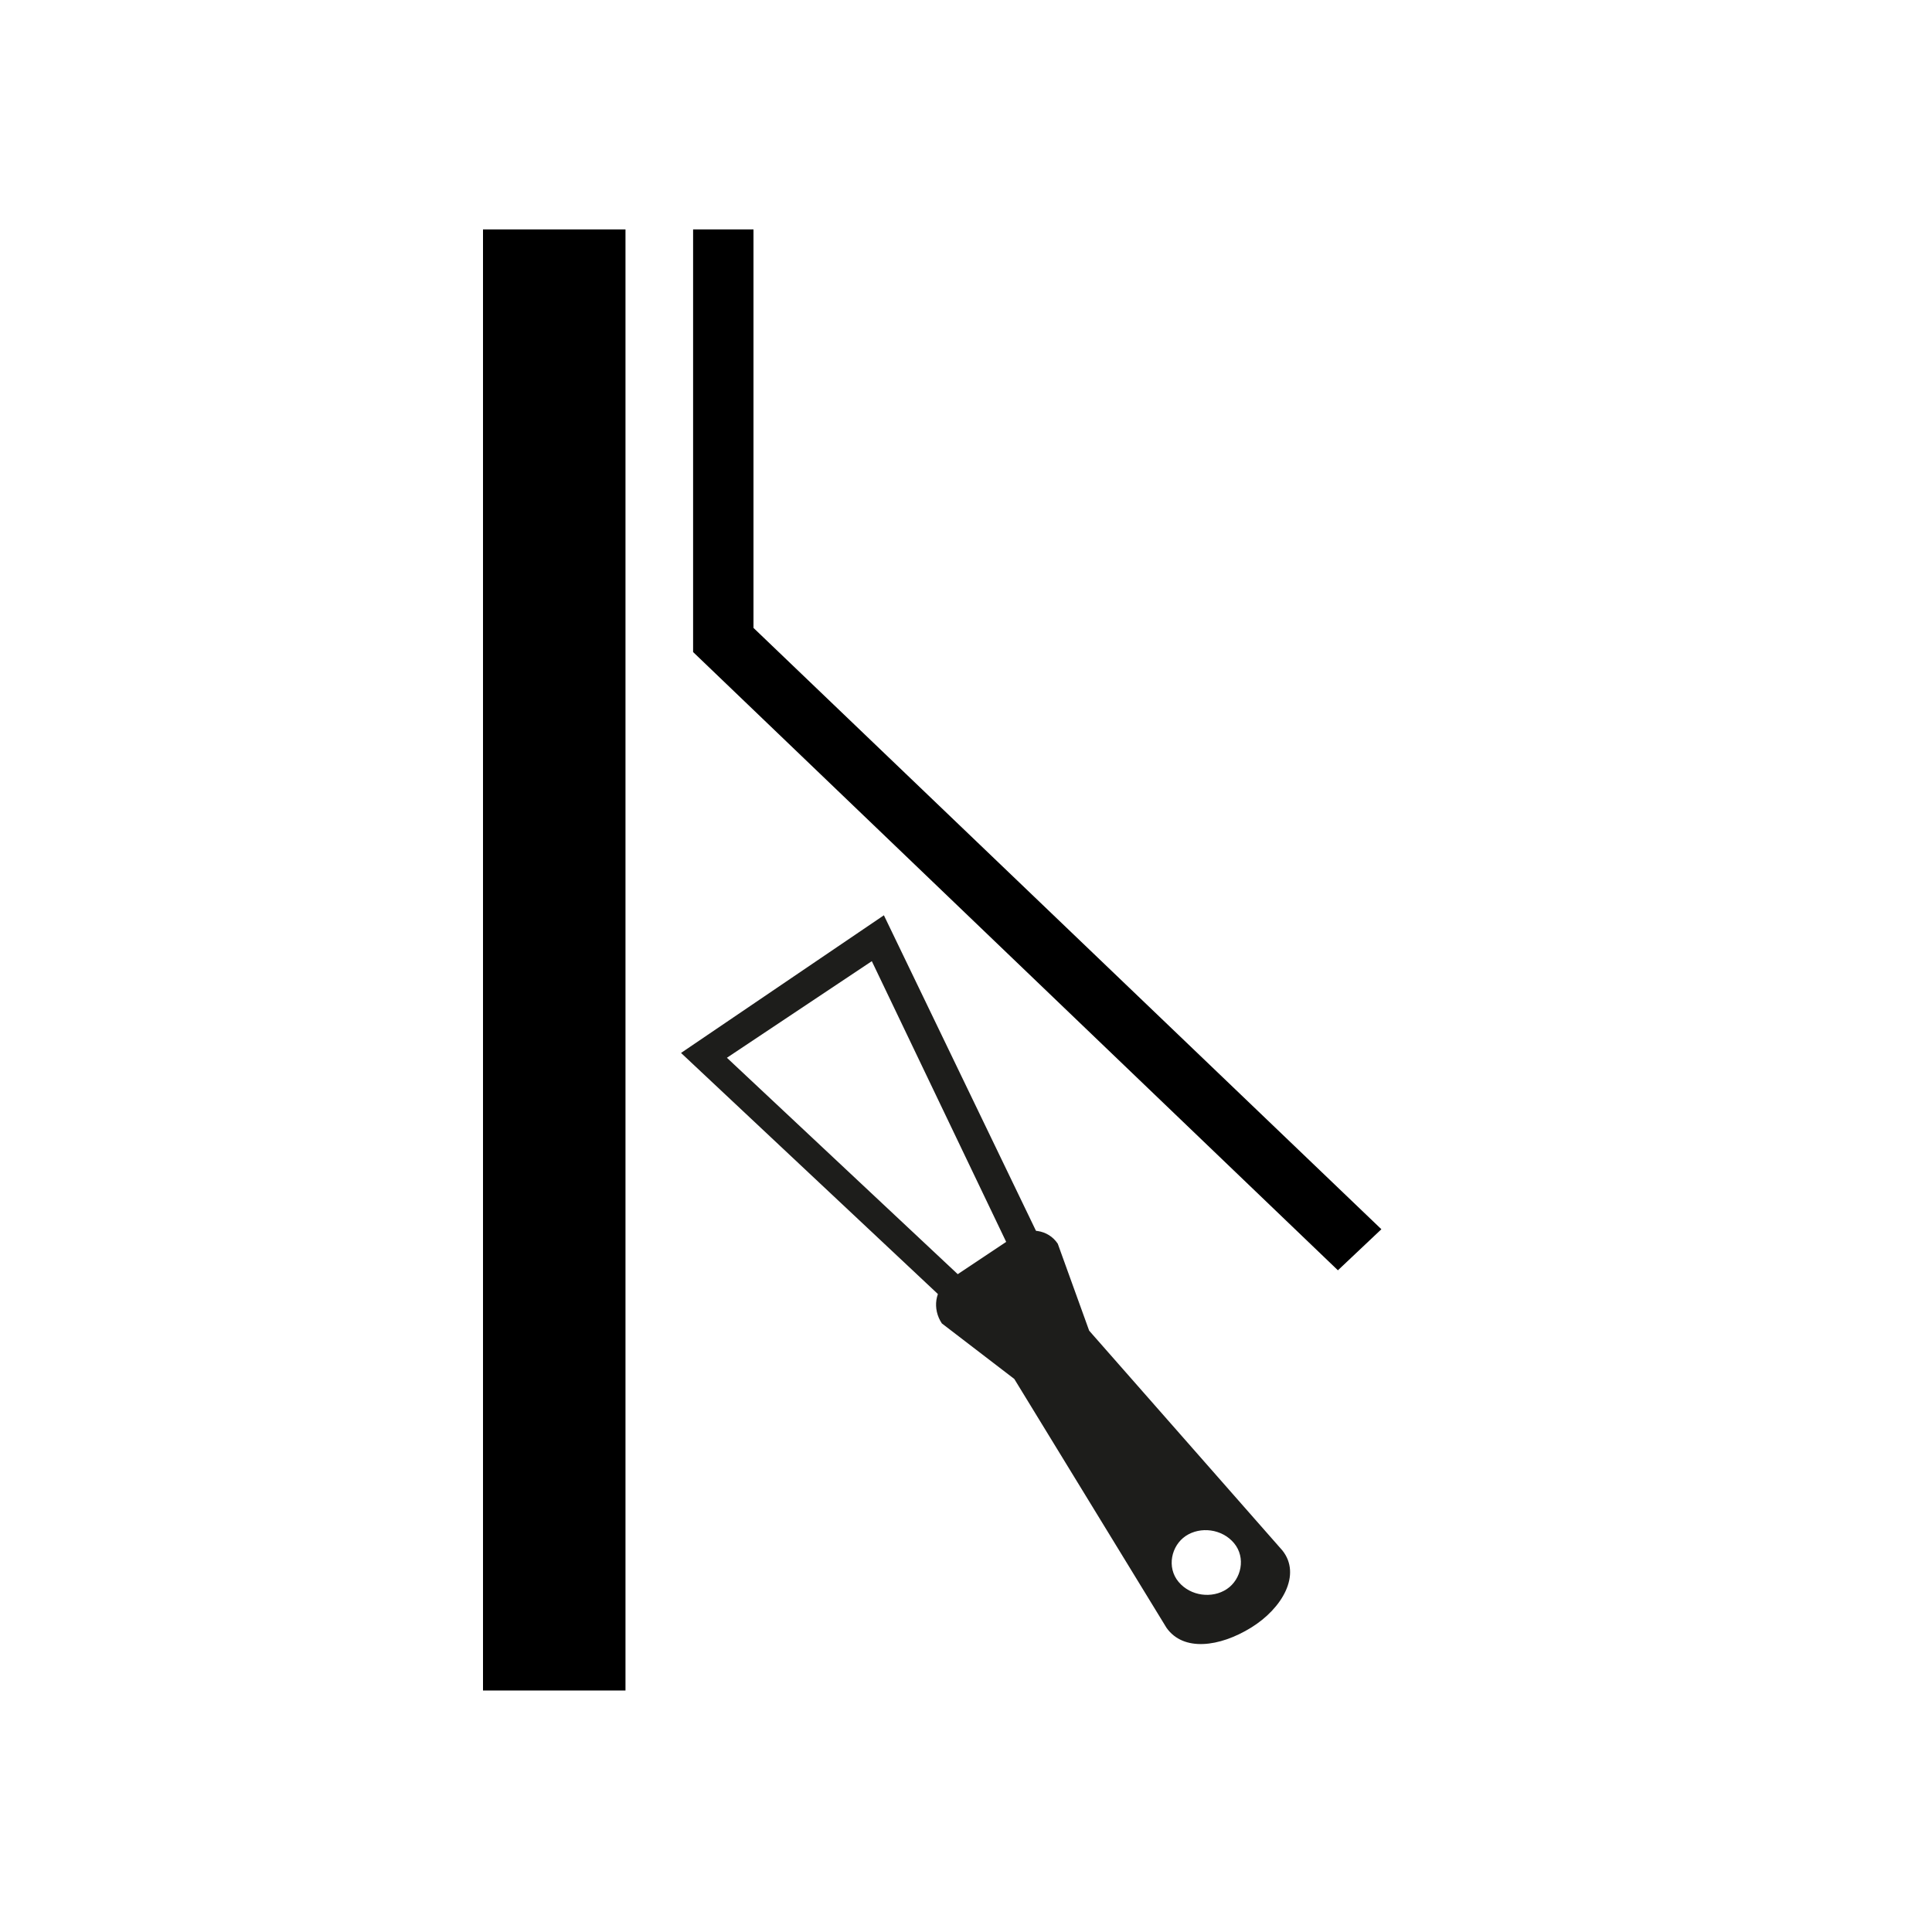
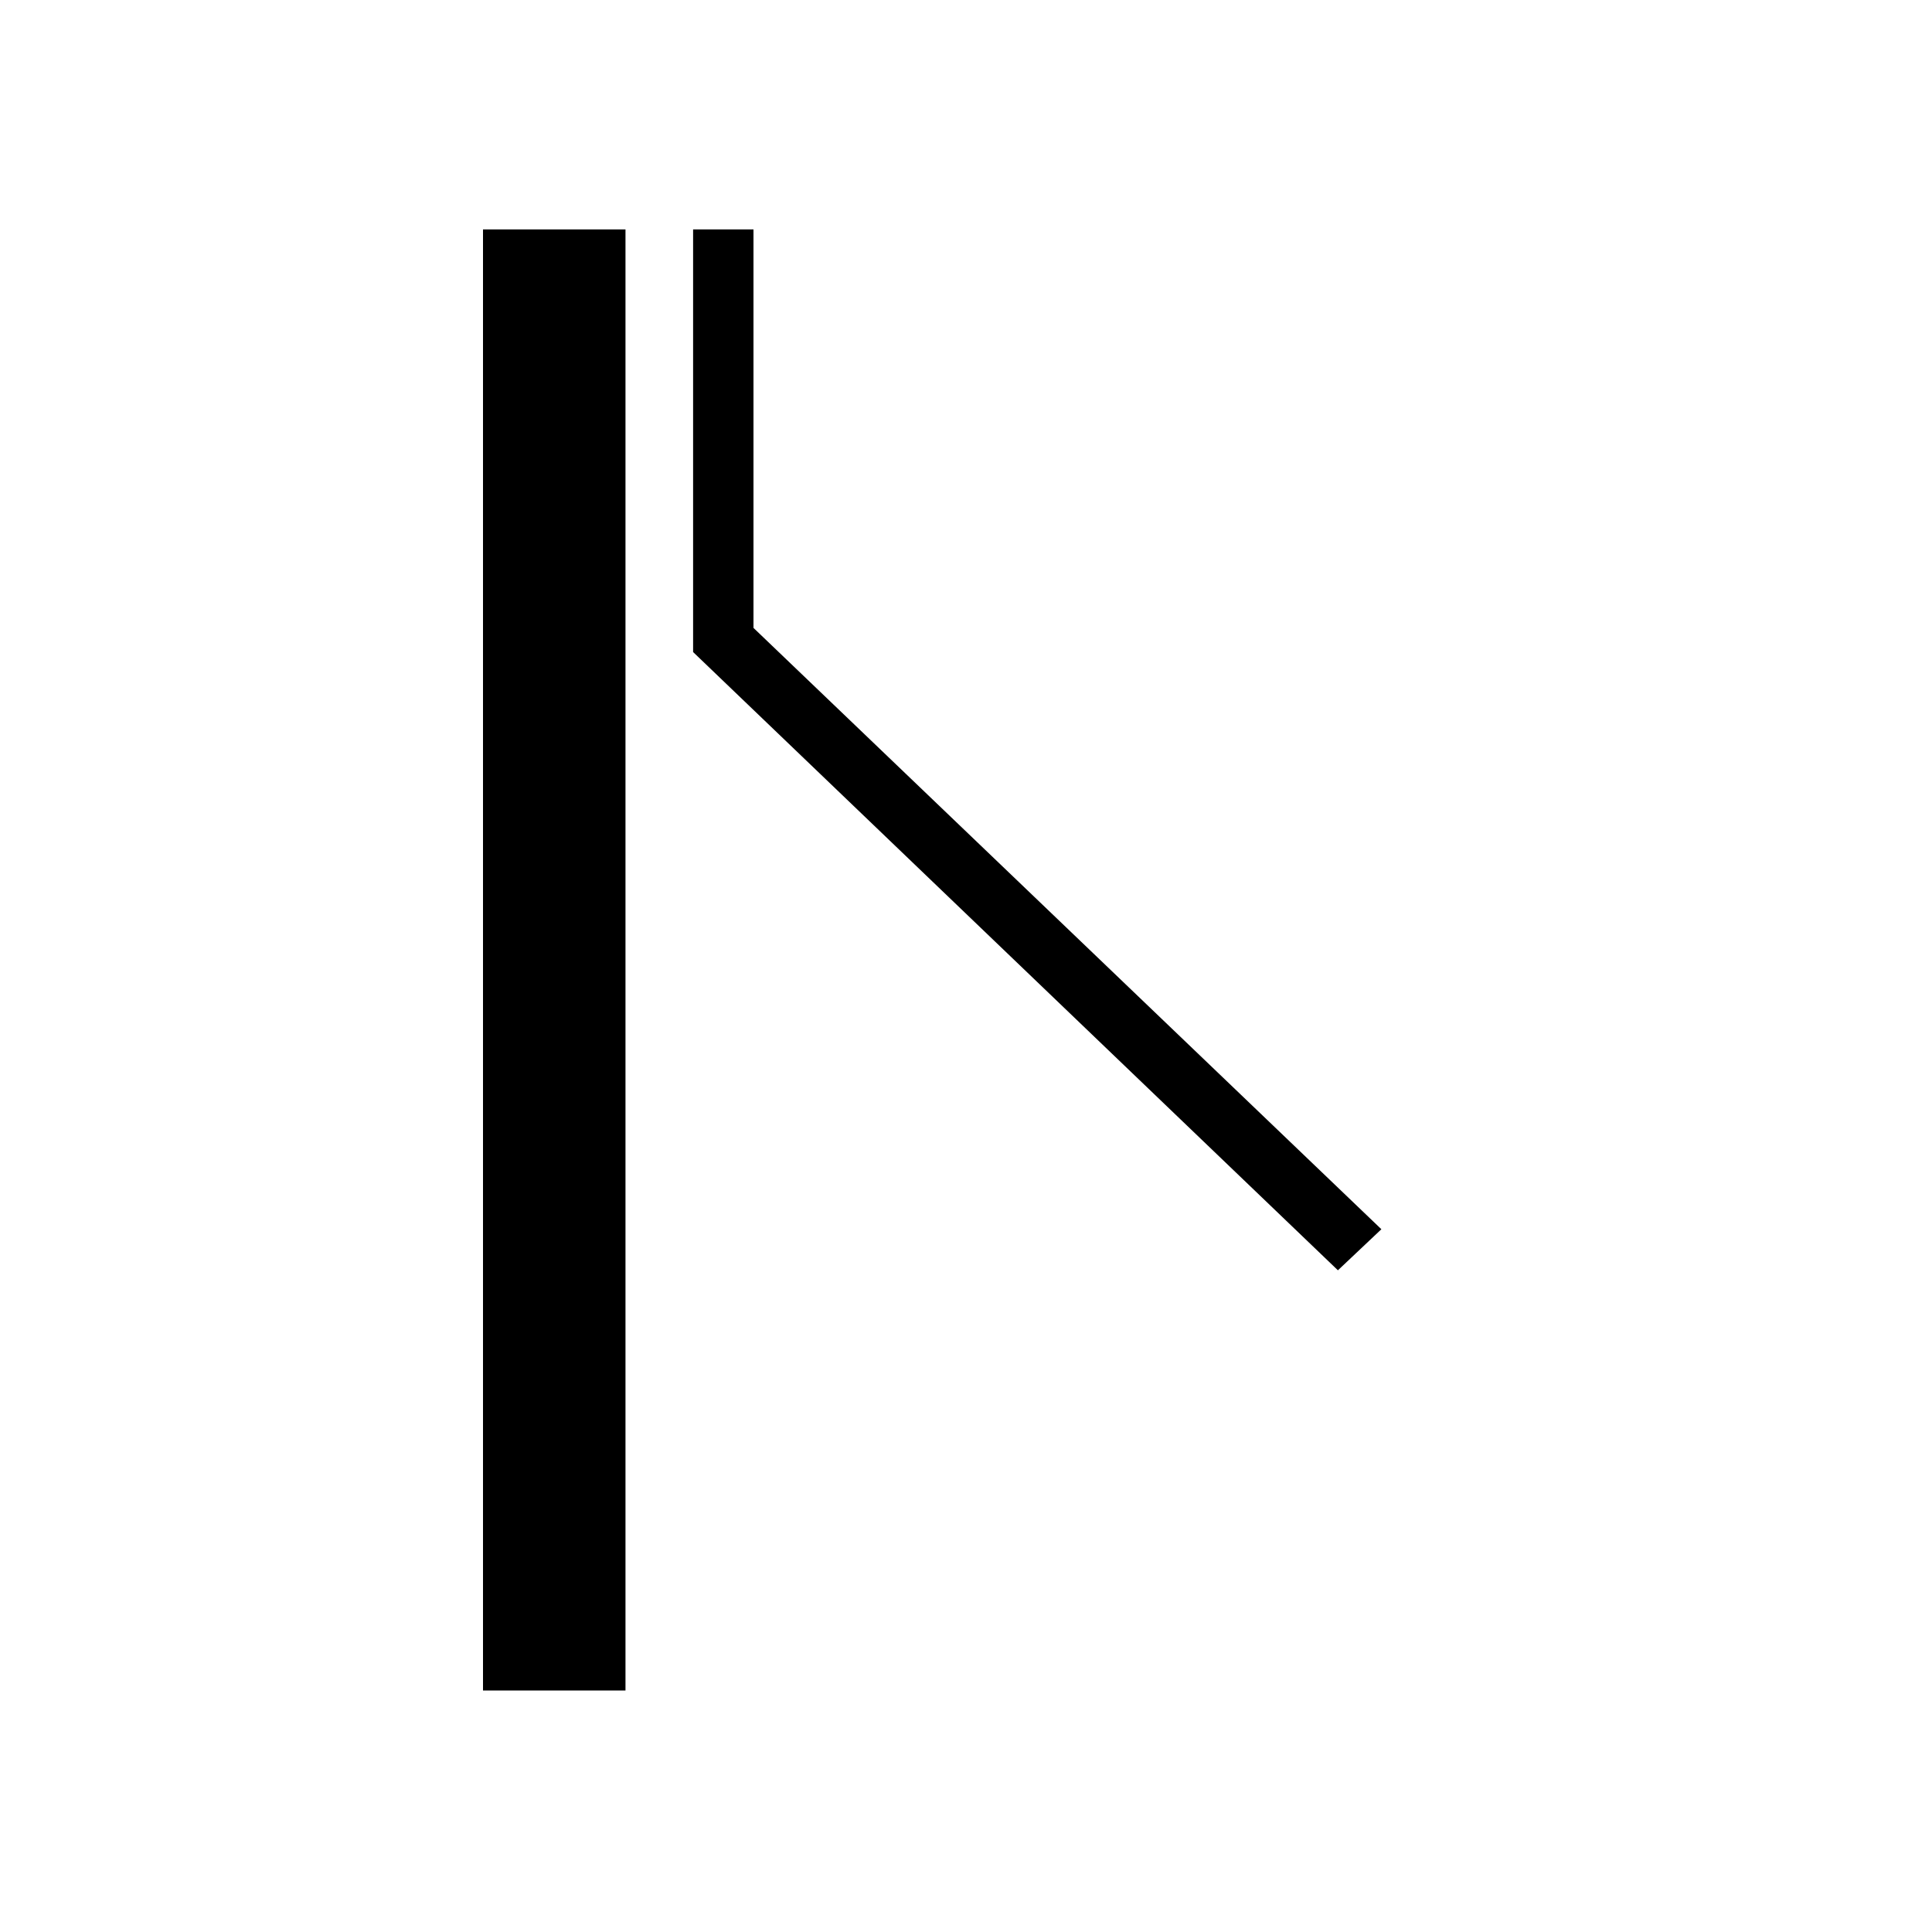
<svg xmlns="http://www.w3.org/2000/svg" version="1.1" id="Lag_1" x="0px" y="0px" width="80px" height="80px" viewBox="0 0 80 80" enable-background="new 0 0 80 80" xml:space="preserve">
  <g id="fjernes">
-     <path fill="#1D1D1B" d="M39.6,54.3L28.2,43.6l8.4-5.7l6.7,13.9L39.6,54.3z M30.1,43.8l9.6,9l2-1.3l-5.6-11.7L30.1,43.8z" />
-     <path fill="#1D1D1B" d="M43.8,51.5c-0.4-0.6-1.2-0.7-1.8-0.3L39.3,53c-0.6,0.4-0.7,1.2-0.3,1.8l3,2.3l6.3,10.3c0.7,1,2.2,0.8,3.5,0   c1.3-0.8,2.1-2.2,1.3-3.2l-8-9.1L43.8,51.5z M50.8,65.8c-0.6,0.4-1.5,0.3-2-0.3c-0.5-0.6-0.3-1.5,0.3-1.9c0.6-0.4,1.5-0.3,2,0.3   C51.6,64.5,51.4,65.4,50.8,65.8z" />
    <polygon points="55.4,52.6 28.7,27 28.7,9.5 31.2,9.5 31.2,26 57.2,50.9  " />
    <rect x="20" y="9.5" width="5.9" height="60.5" />
  </g>
</svg>